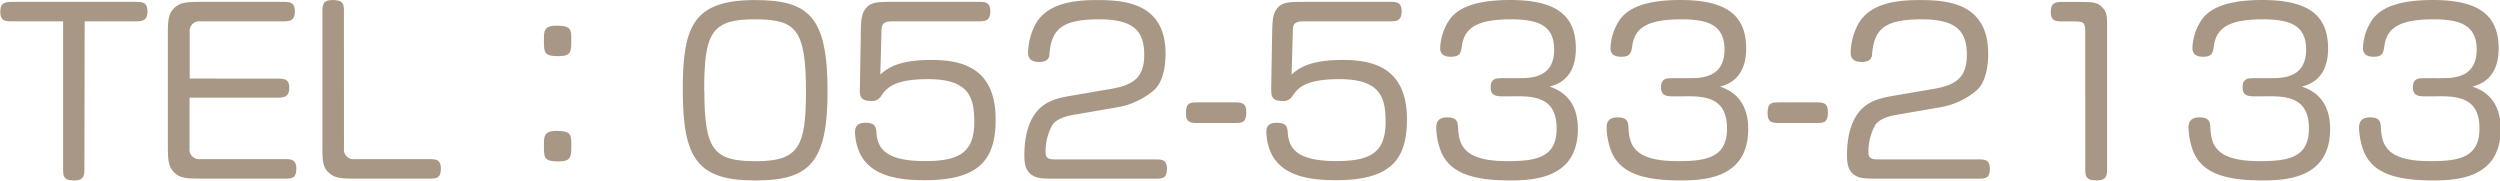
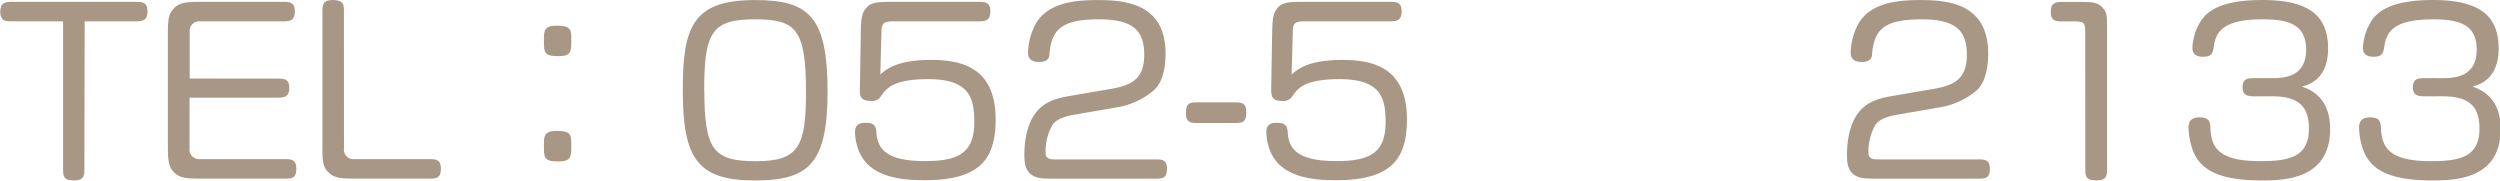
<svg xmlns="http://www.w3.org/2000/svg" id="レイヤー_6" data-name="レイヤー 6" viewBox="0 0 456.77 32.96" width="457" height="33">
  <path d="M208.43,312.23c0,1.27,0,2.25-1.89,2.25-2,0-2-.82-2-2.25V285.41h-9.27c-1.19,0-2.21,0-2.21-1.72s.86-1.84,2.21-1.84h22.43c1.23,0,2.26,0,2.26,1.72s-.91,1.84-2.26,1.84h-9.22Z" transform="translate(-193.01 -281.52)" style="fill:#a89785" />
  <path d="M243.64,295.87c1.19,0,2.22,0,2.22,1.68s-.94,1.8-2.22,1.8h-16v9.23a1.77,1.77,0,0,0,2,2h15.3c1.18,0,2.21,0,2.21,1.72,0,1.84-.86,1.84-2.21,1.84H230.15c-2.91,0-4.18,0-5.33-1.14s-1.14-2.59-1.14-5.33V288.32c0-2.91,0-4.18,1.14-5.33s2.63-1.14,5.33-1.14h14.52c1.19,0,2.21,0,2.21,1.72s-.9,1.84-2.21,1.84h-15a1.77,1.77,0,0,0-2,2v8.45Z" transform="translate(-193.01 -281.52)" style="fill:#a89785" />
  <path d="M255.86,308.58a1.76,1.76,0,0,0,2,2h13.49c1.19,0,2.21,0,2.21,1.72,0,1.84-.86,1.84-2.21,1.84h-13c-2.87,0-4.14,0-5.33-1.14s-1.1-2.59-1.1-5.33V283.77c0-1.27,0-2.25,1.84-2.25,2.09,0,2.09.82,2.09,2.25Z" transform="translate(-193.01 -281.52)" style="fill:#a89785" />
  <path d="M295.1,291.77c-2.71,0-2.71-.62-2.71-3,0-1.55,0-2.58,2.3-2.58,2.7,0,2.7.78,2.7,2.58C297.39,290.87,297.39,291.77,295.1,291.77Zm0,19.23c-2.71,0-2.71-.62-2.71-3,0-1.55,0-2.58,2.3-2.58,2.7,0,2.7.78,2.7,2.58C297.39,310.1,297.39,311,295.1,311Z" transform="translate(-193.01 -281.52)" style="fill:#a89785" />
  <path d="M331,281.52c9.88,0,13.21,3.11,13.21,16.69,0,13-3.28,16.27-13.21,16.27-10.49,0-13.24-3.89-13.24-16.48C317.73,286.23,319.7,281.52,331,281.52Zm-9.3,16.56c0,11,1.8,12.88,9.47,12.88,7.83,0,9.1-2.75,9.1-12.75,0-11.49-1.93-13.17-9.31-13.17C323,285,321.67,287.5,321.67,298.08Z" transform="translate(-193.01 -281.52)" style="fill:#a89785" />
  <path d="M350.28,288.24c0-3,.09-4.22,1-5.29s2.21-1.1,4.8-1.1h15.66c1.19,0,2.21,0,2.21,1.72s-.9,1.84-2.21,1.84H356.06c-1.8,0-2,.58-2,2l-.21,7.71c1.15-1,3.08-2.66,9.27-2.66,5.57,0,11.8,1.35,11.8,10.86,0,7.3-2.91,11.11-12.95,11.11-4.1,0-10-.45-12-5.25a9.73,9.73,0,0,1-.74-3.56c0-.9.37-1.68,1.84-1.68,1.89,0,2,.73,2.09,2,.25,2.92,2,5,8.86,5,6.23,0,9-1.56,9-7.14,0-4.38-.86-7.83-8.41-7.83-6.35,0-7.62,1.64-8.61,3.08a1.89,1.89,0,0,1-1.88.9c-2.09,0-2.05-1.11-2-2.54Z" transform="translate(-193.01 -281.52)" style="fill:#a89785" />
  <path d="M396,297.75c4-.69,6.07-2,6.07-6.23s-1.81-6.48-8.25-6.48c-6.8,0-8.65,1.81-9.06,6.24,0,.61-.16,1.55-1.92,1.55s-2-1-2-1.72a11.83,11.83,0,0,1,1.35-5.16c2.17-3.9,7.1-4.43,11.28-4.43,5,0,12.5.53,12.5,9.8,0,1.35-.16,4.84-2.05,6.6a13.82,13.82,0,0,1-6.84,3.2l-7.34,1.27c-1.28.2-3.45.57-4.43,1.92a9.9,9.9,0,0,0-1.27,4.92c0,.62,0,1.4,1.55,1.4H404c1.23,0,2.22,0,2.22,1.68,0,1.84-.86,1.84-2.22,1.84H385.87c-2.25,0-3.32,0-4.3-.65-1.23-.82-1.4-2.17-1.4-3.65,0-2.71.49-5.66,2.09-7.75s3.9-2.66,6.28-3.07Z" transform="translate(-193.01 -281.52)" style="fill:#a89785" />
  <path d="M418.51,300.21c1.23,0,2.21,0,2.21,1.77,0,2-.78,2-2.21,2H411.9c-1.23,0-2.21,0-2.21-1.77,0-2,.78-2,2.21-2Z" transform="translate(-193.01 -281.52)" style="fill:#a89785" />
  <path d="M425.43,288.24c.05-3,.09-4.22,1-5.29s2.21-1.1,4.8-1.1h15.66c1.19,0,2.21,0,2.21,1.72s-.9,1.84-2.21,1.84H431.21c-1.8,0-2,.58-2,2l-.21,7.71c1.15-1,3.08-2.66,9.27-2.66,5.57,0,11.8,1.35,11.8,10.86,0,7.3-2.91,11.11-12.95,11.11-4.1,0-10-.45-12-5.25a9.73,9.73,0,0,1-.74-3.56c0-.9.37-1.68,1.84-1.68,1.89,0,2,.73,2.09,2,.25,2.92,2,5,8.86,5,6.23,0,9-1.56,9-7.14,0-4.38-.86-7.83-8.4-7.83-6.36,0-7.63,1.64-8.62,3.08a1.89,1.89,0,0,1-1.88.9c-2.09,0-2-1.11-2-2.54Z" transform="translate(-193.01 -281.52)" style="fill:#a89785" />
-   <path d="M467.66,299.11c-1.23,0-2.29-.08-2.29-1.6,0-1.72,1-1.72,2.29-1.72h2.79c2.17,0,6.52,0,6.52-5.21,0-4.47-3-5.54-7.91-5.54-6.24,0-8.49,1.6-8.94,4.84-.21,1.27-.29,2-2.05,2s-1.93-1-1.93-1.6a9.91,9.91,0,0,1,1.64-5.08c1.89-2.79,6.07-3.69,11.15-3.69,8.45,0,11.93,2.83,12,8.69s-3.65,6.81-4.8,7.13c1.27.45,5.17,1.77,5.17,7.75,0,9-8,9.39-12.39,9.39-6.8,0-11.35-1.31-12.83-5.86a13.11,13.11,0,0,1-.66-3.81c0-1.32.74-1.85,2-1.85,1.89,0,1.93.94,2,1.93.12,3.73,1.72,6.07,9.06,6.07,5.13,0,8.94-.62,8.94-5.95,0-4.8-2.75-5.9-6.93-5.9Z" transform="translate(-193.01 -281.52)" style="fill:#a89785" />
-   <path d="M498.78,299.11c-1.23,0-2.29-.08-2.29-1.6,0-1.72,1-1.72,2.29-1.72h2.79c2.17,0,6.52,0,6.52-5.21,0-4.47-2.95-5.54-7.91-5.54-6.24,0-8.49,1.6-8.94,4.84-.21,1.27-.29,2-2.05,2s-1.93-1-1.93-1.6a9.91,9.91,0,0,1,1.64-5.08c1.89-2.79,6.07-3.69,11.15-3.69,8.45,0,11.93,2.83,12,8.69s-3.64,6.81-4.79,7.13c1.27.45,5.16,1.77,5.16,7.75,0,9-7.95,9.39-12.38,9.39-6.81,0-11.36-1.31-12.83-5.86a13.11,13.11,0,0,1-.66-3.81c0-1.32.74-1.85,2-1.85,1.89,0,1.93.94,2,1.93.12,3.73,1.72,6.07,9.06,6.07,5.12,0,8.94-.62,8.94-5.95,0-4.8-2.75-5.9-6.93-5.9Z" transform="translate(-193.01 -281.52)" style="fill:#a89785" />
-   <path d="M524.77,300.21c1.23,0,2.22,0,2.22,1.77,0,2-.78,2-2.22,2h-6.6c-1.23,0-2.21,0-2.21-1.77,0-2,.78-2,2.21-2Z" transform="translate(-193.01 -281.52)" style="fill:#a89785" />
  <path d="M546.3,297.75c4-.69,6.07-2,6.07-6.23s-1.81-6.48-8.24-6.48c-6.81,0-8.66,1.81-9.07,6.24,0,.61-.16,1.55-1.92,1.55s-2-1-2-1.72a11.83,11.83,0,0,1,1.35-5.16c2.18-3.9,7.1-4.43,11.28-4.43,5,0,12.5.53,12.5,9.8,0,1.35-.16,4.84-2,6.6a13.78,13.78,0,0,1-6.84,3.2l-7.34,1.27c-1.27.2-3.45.57-4.43,1.92a9.9,9.9,0,0,0-1.27,4.92c0,.62,0,1.4,1.56,1.4h18.4c1.23,0,2.22,0,2.22,1.68,0,1.84-.86,1.84-2.22,1.84H536.17c-2.25,0-3.32,0-4.3-.65-1.23-.82-1.4-2.17-1.4-3.65,0-2.71.49-5.66,2.09-7.75s3.9-2.66,6.28-3.07Z" transform="translate(-193.01 -281.52)" style="fill:#a89785" />
  <path d="M574,287.42c0-1.76-.2-2-2-2h-2.09c-1.19,0-2.21,0-2.21-1.72s.86-1.84,2.21-1.84h2.67c2.7,0,3.61,0,4.55,1s.86,1.64.86,4.72v24.64c0,1.27,0,2.25-1.89,2.25-2.09,0-2.09-.82-2.09-2.25Z" transform="translate(-193.01 -281.52)" style="fill:#a89785" />
  <path d="M605.05,299.11c-1.23,0-2.3-.08-2.3-1.6,0-1.72,1-1.72,2.3-1.72h2.79c2.17,0,6.52,0,6.52-5.21,0-4.47-3-5.54-7.92-5.54-6.23,0-8.48,1.6-8.93,4.84-.21,1.27-.29,2-2,2s-1.93-1-1.93-1.6a9.91,9.91,0,0,1,1.64-5.08c1.88-2.79,6.07-3.69,11.15-3.69,8.45,0,11.93,2.83,12,8.69s-3.65,6.81-4.79,7.13c1.27.45,5.16,1.77,5.16,7.75,0,9-7.95,9.39-12.38,9.39-6.81,0-11.36-1.31-12.83-5.86a13.11,13.11,0,0,1-.66-3.81c0-1.32.74-1.85,2-1.85,1.89,0,1.93.94,2,1.93.12,3.73,1.72,6.07,9.06,6.07,5.12,0,8.94-.62,8.94-5.95,0-4.8-2.75-5.9-6.93-5.9Z" transform="translate(-193.01 -281.52)" style="fill:#a89785" />
  <path d="M636.17,299.11c-1.23,0-2.3-.08-2.3-1.6,0-1.72,1-1.72,2.3-1.72H639c2.17,0,6.52,0,6.52-5.21,0-4.47-3-5.54-7.92-5.54-6.23,0-8.49,1.6-8.94,4.84-.2,1.27-.28,2-2,2s-1.92-1-1.92-1.6a9.91,9.91,0,0,1,1.64-5.08c1.88-2.79,6.07-3.69,11.15-3.69,8.45,0,11.93,2.83,12,8.69s-3.65,6.81-4.8,7.13c1.28.45,5.17,1.77,5.17,7.75,0,9-7.95,9.39-12.38,9.39-6.81,0-11.36-1.31-12.83-5.86a12.78,12.78,0,0,1-.66-3.81c0-1.32.74-1.85,2-1.85,1.88,0,1.92.94,2,1.93.13,3.73,1.73,6.07,9.07,6.07,5.12,0,8.93-.62,8.93-5.95,0-4.8-2.74-5.9-6.93-5.9Z" transform="translate(-193.01 -281.52)" style="fill:#a89785" />
</svg>